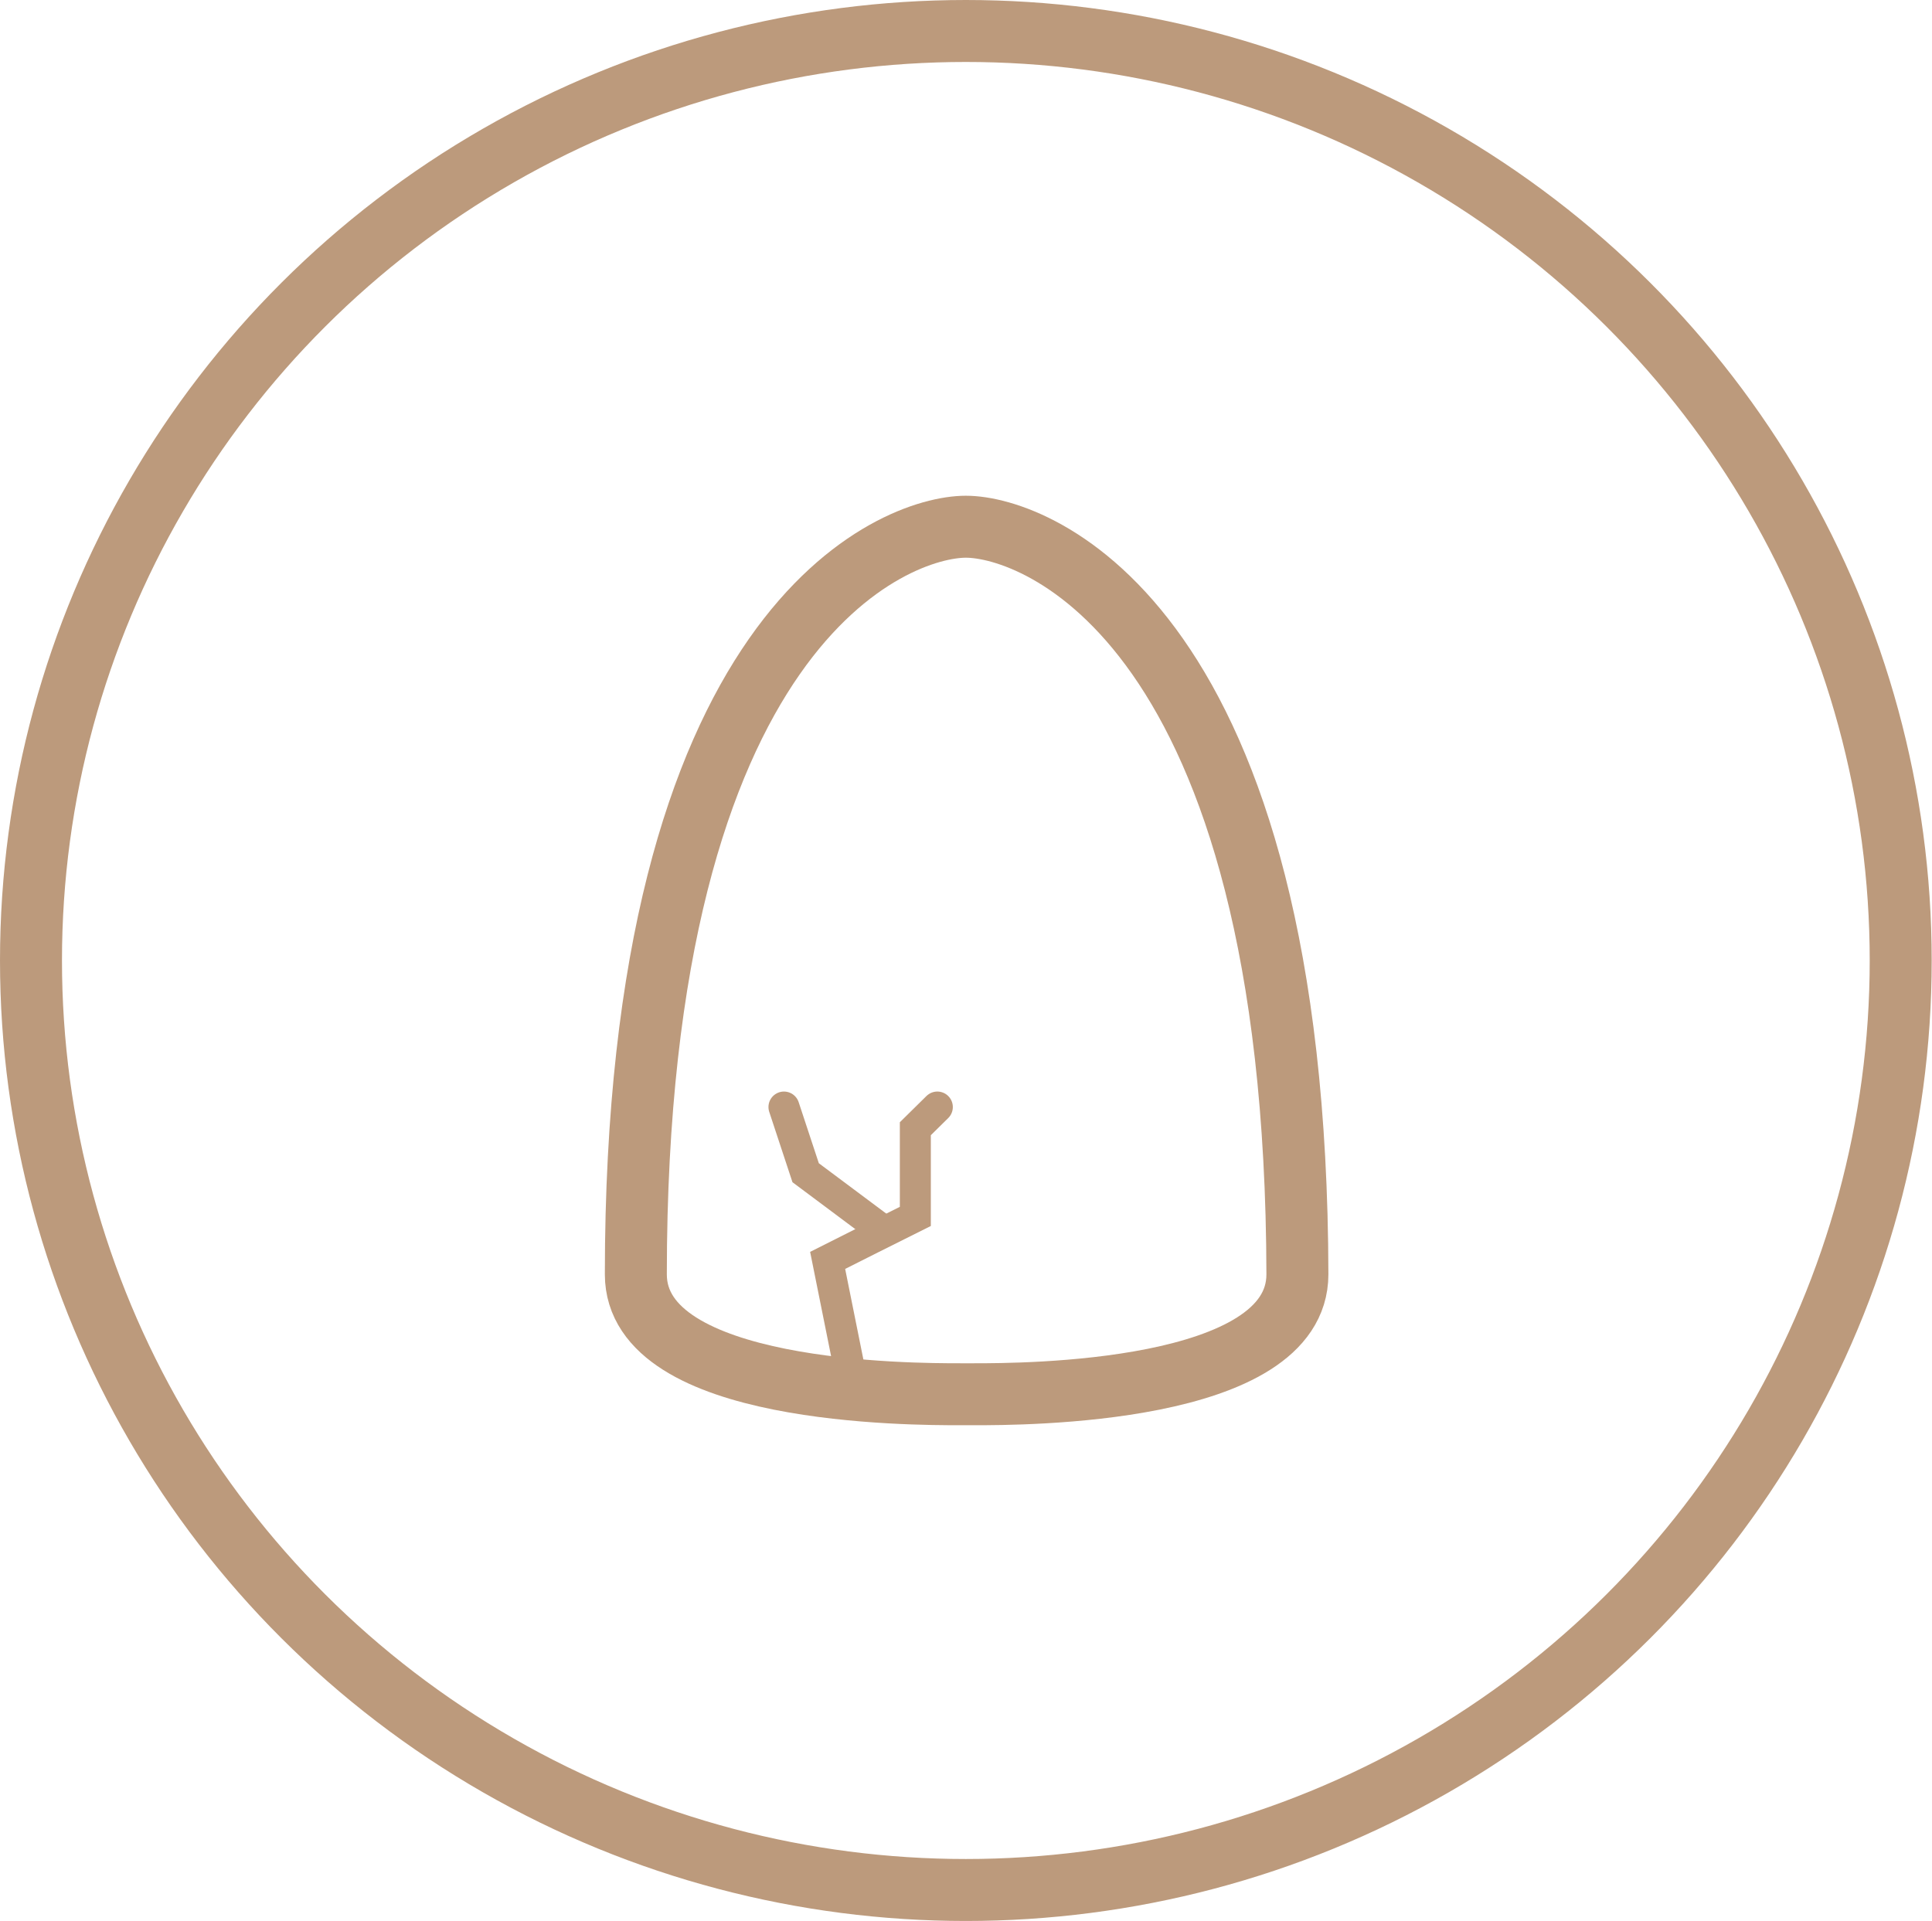
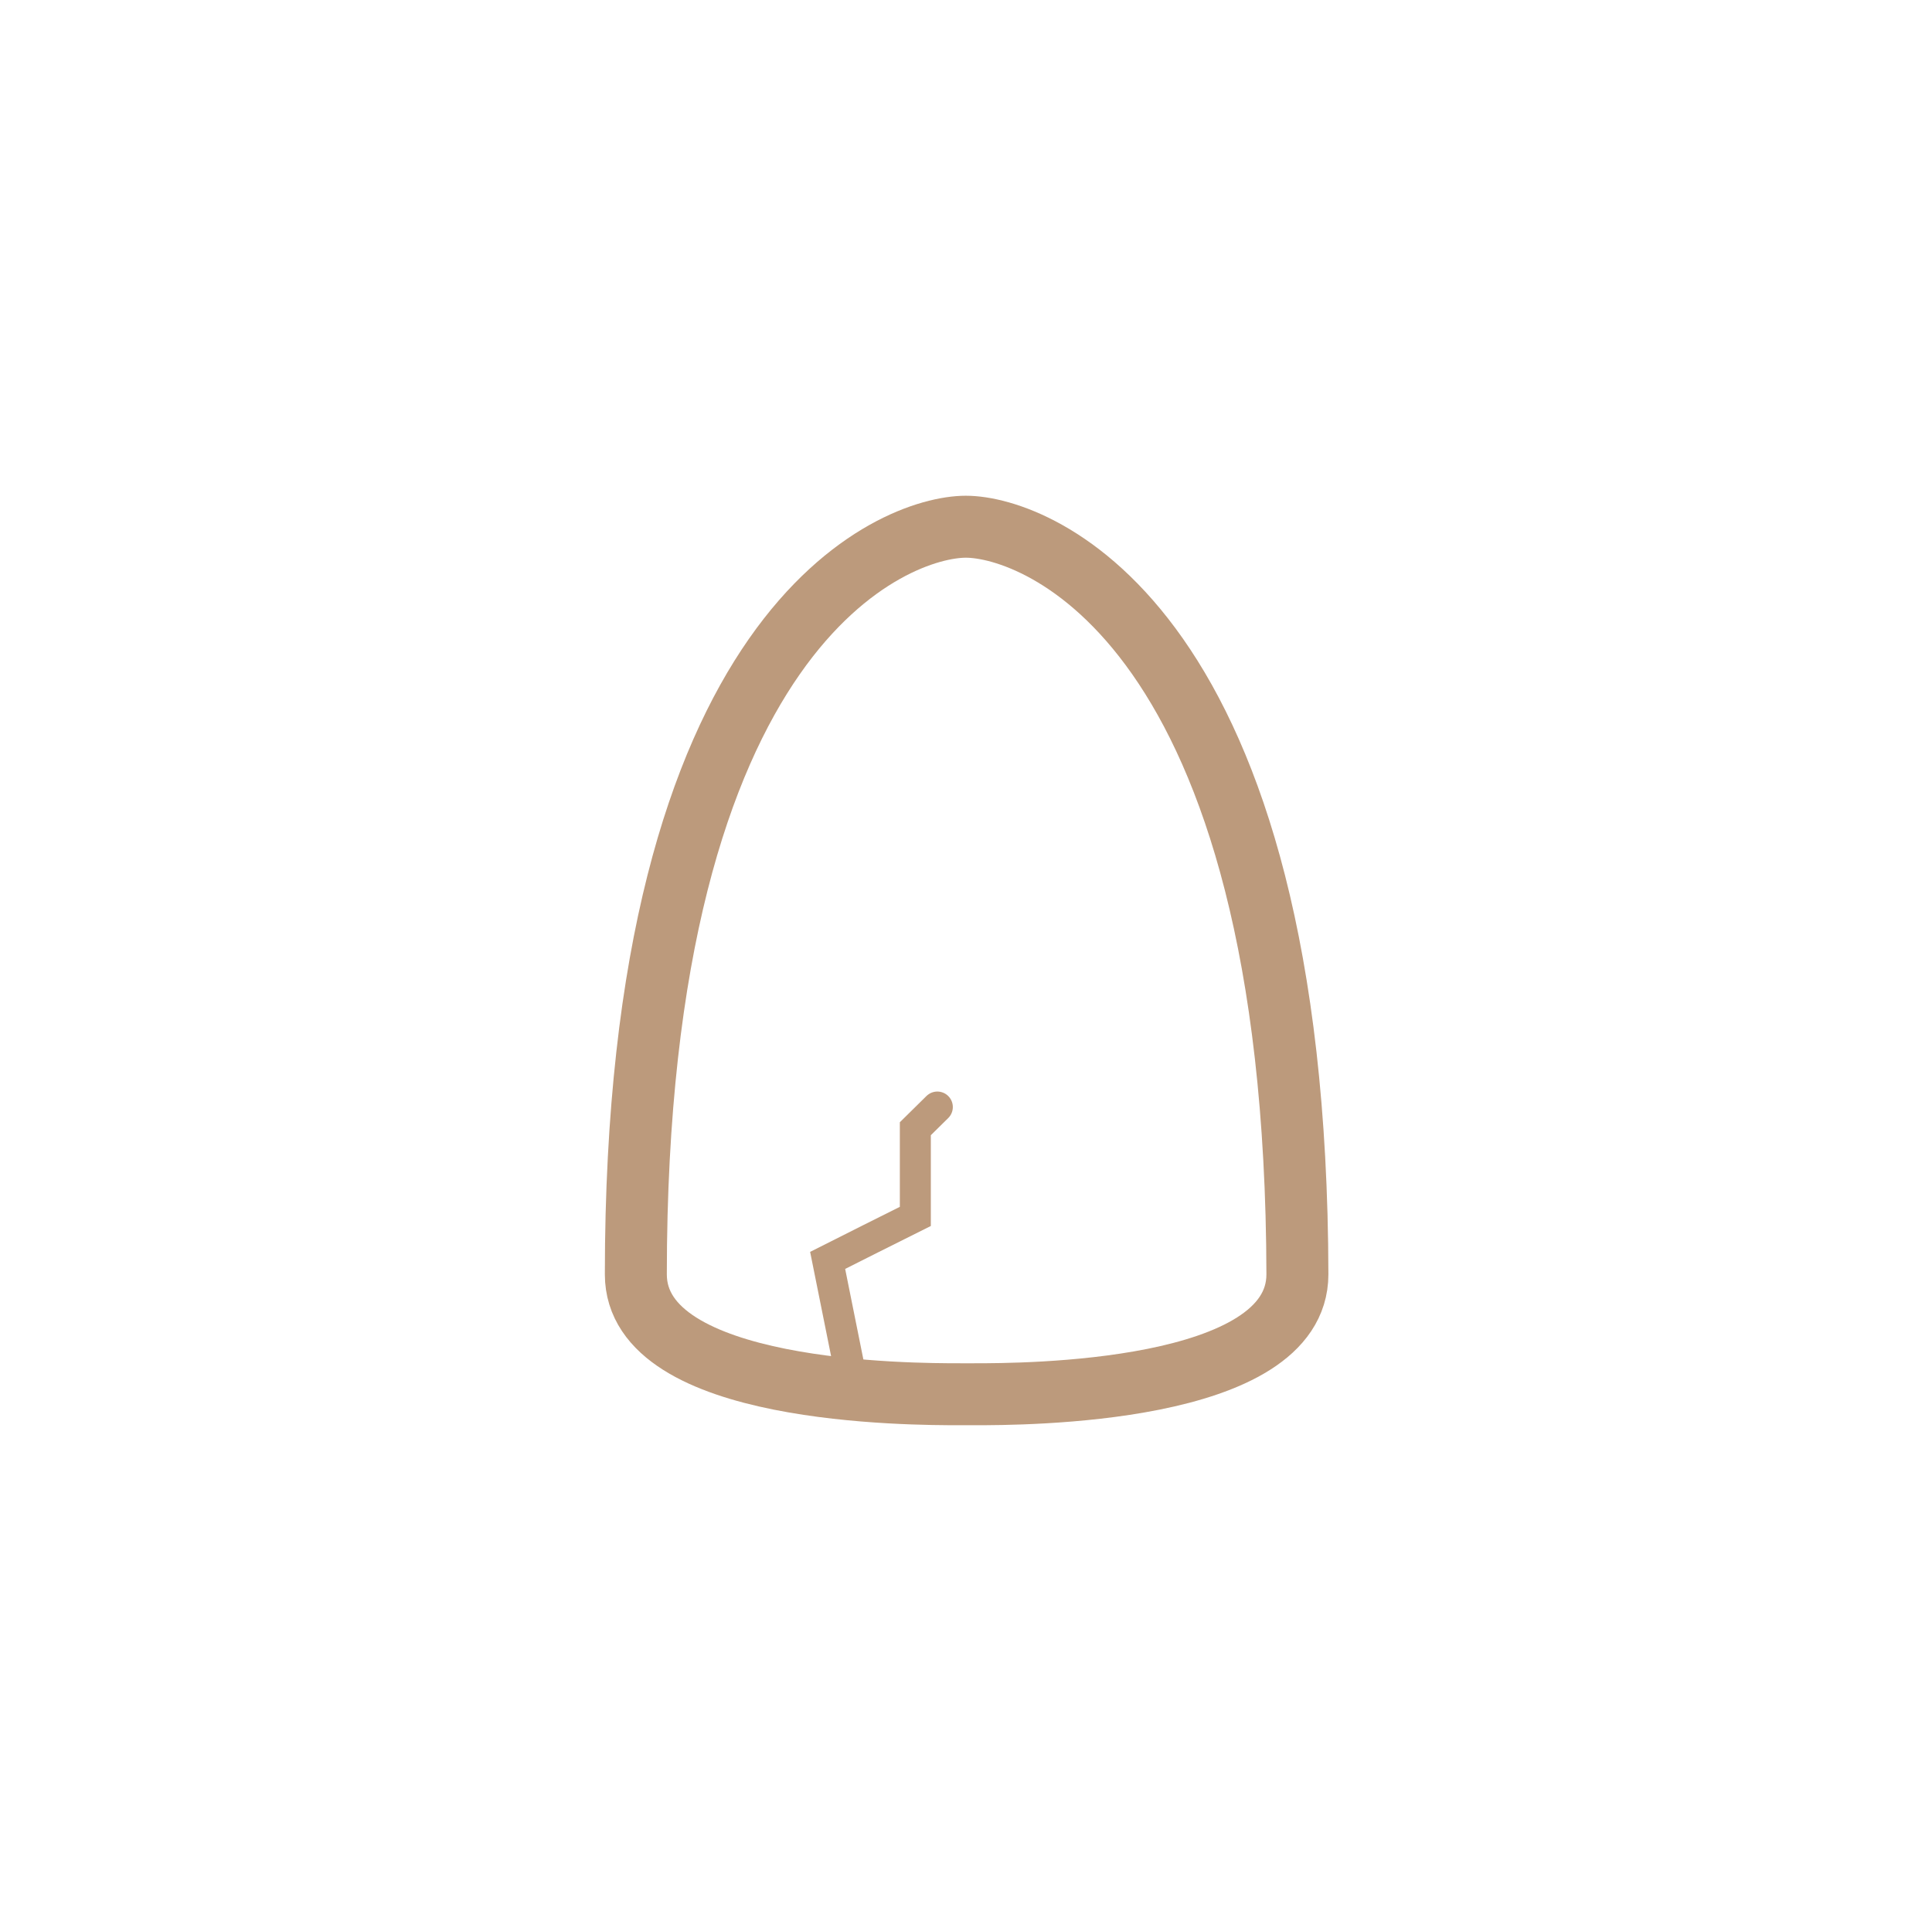
<svg xmlns="http://www.w3.org/2000/svg" width="62.35" height="62" viewBox="0 0 62.35 62">
  <defs>
    <style>.a,.b{fill:none;stroke:#bc9a7c;stroke-miterlimit:10;}.a{stroke-width:2px;}.b{stroke-linecap:round;}</style>
  </defs>
  <title>Icon_11</title>
-   <ellipse class="a" cx="31.17" cy="31" rx="30.17" ry="30" />
  <polyline class="b" points="27.42 44.21 26.71 40.68 28.1 39.98 29.54 39.26 29.54 36.43 30.25 35.73" />
-   <polyline class="b" points="25.3 35.73 26 37.85 28.33 39.59" />
  <path class="a" d="M31.17,17c-2.28,0-10.65,3.13-10.65,24.13C20.52,45,29.42,45,31,45h.43c1.53,0,10.44,0,10.44-3.87C41.83,20.13,33.45,17,31.17,17Z" />
</svg>